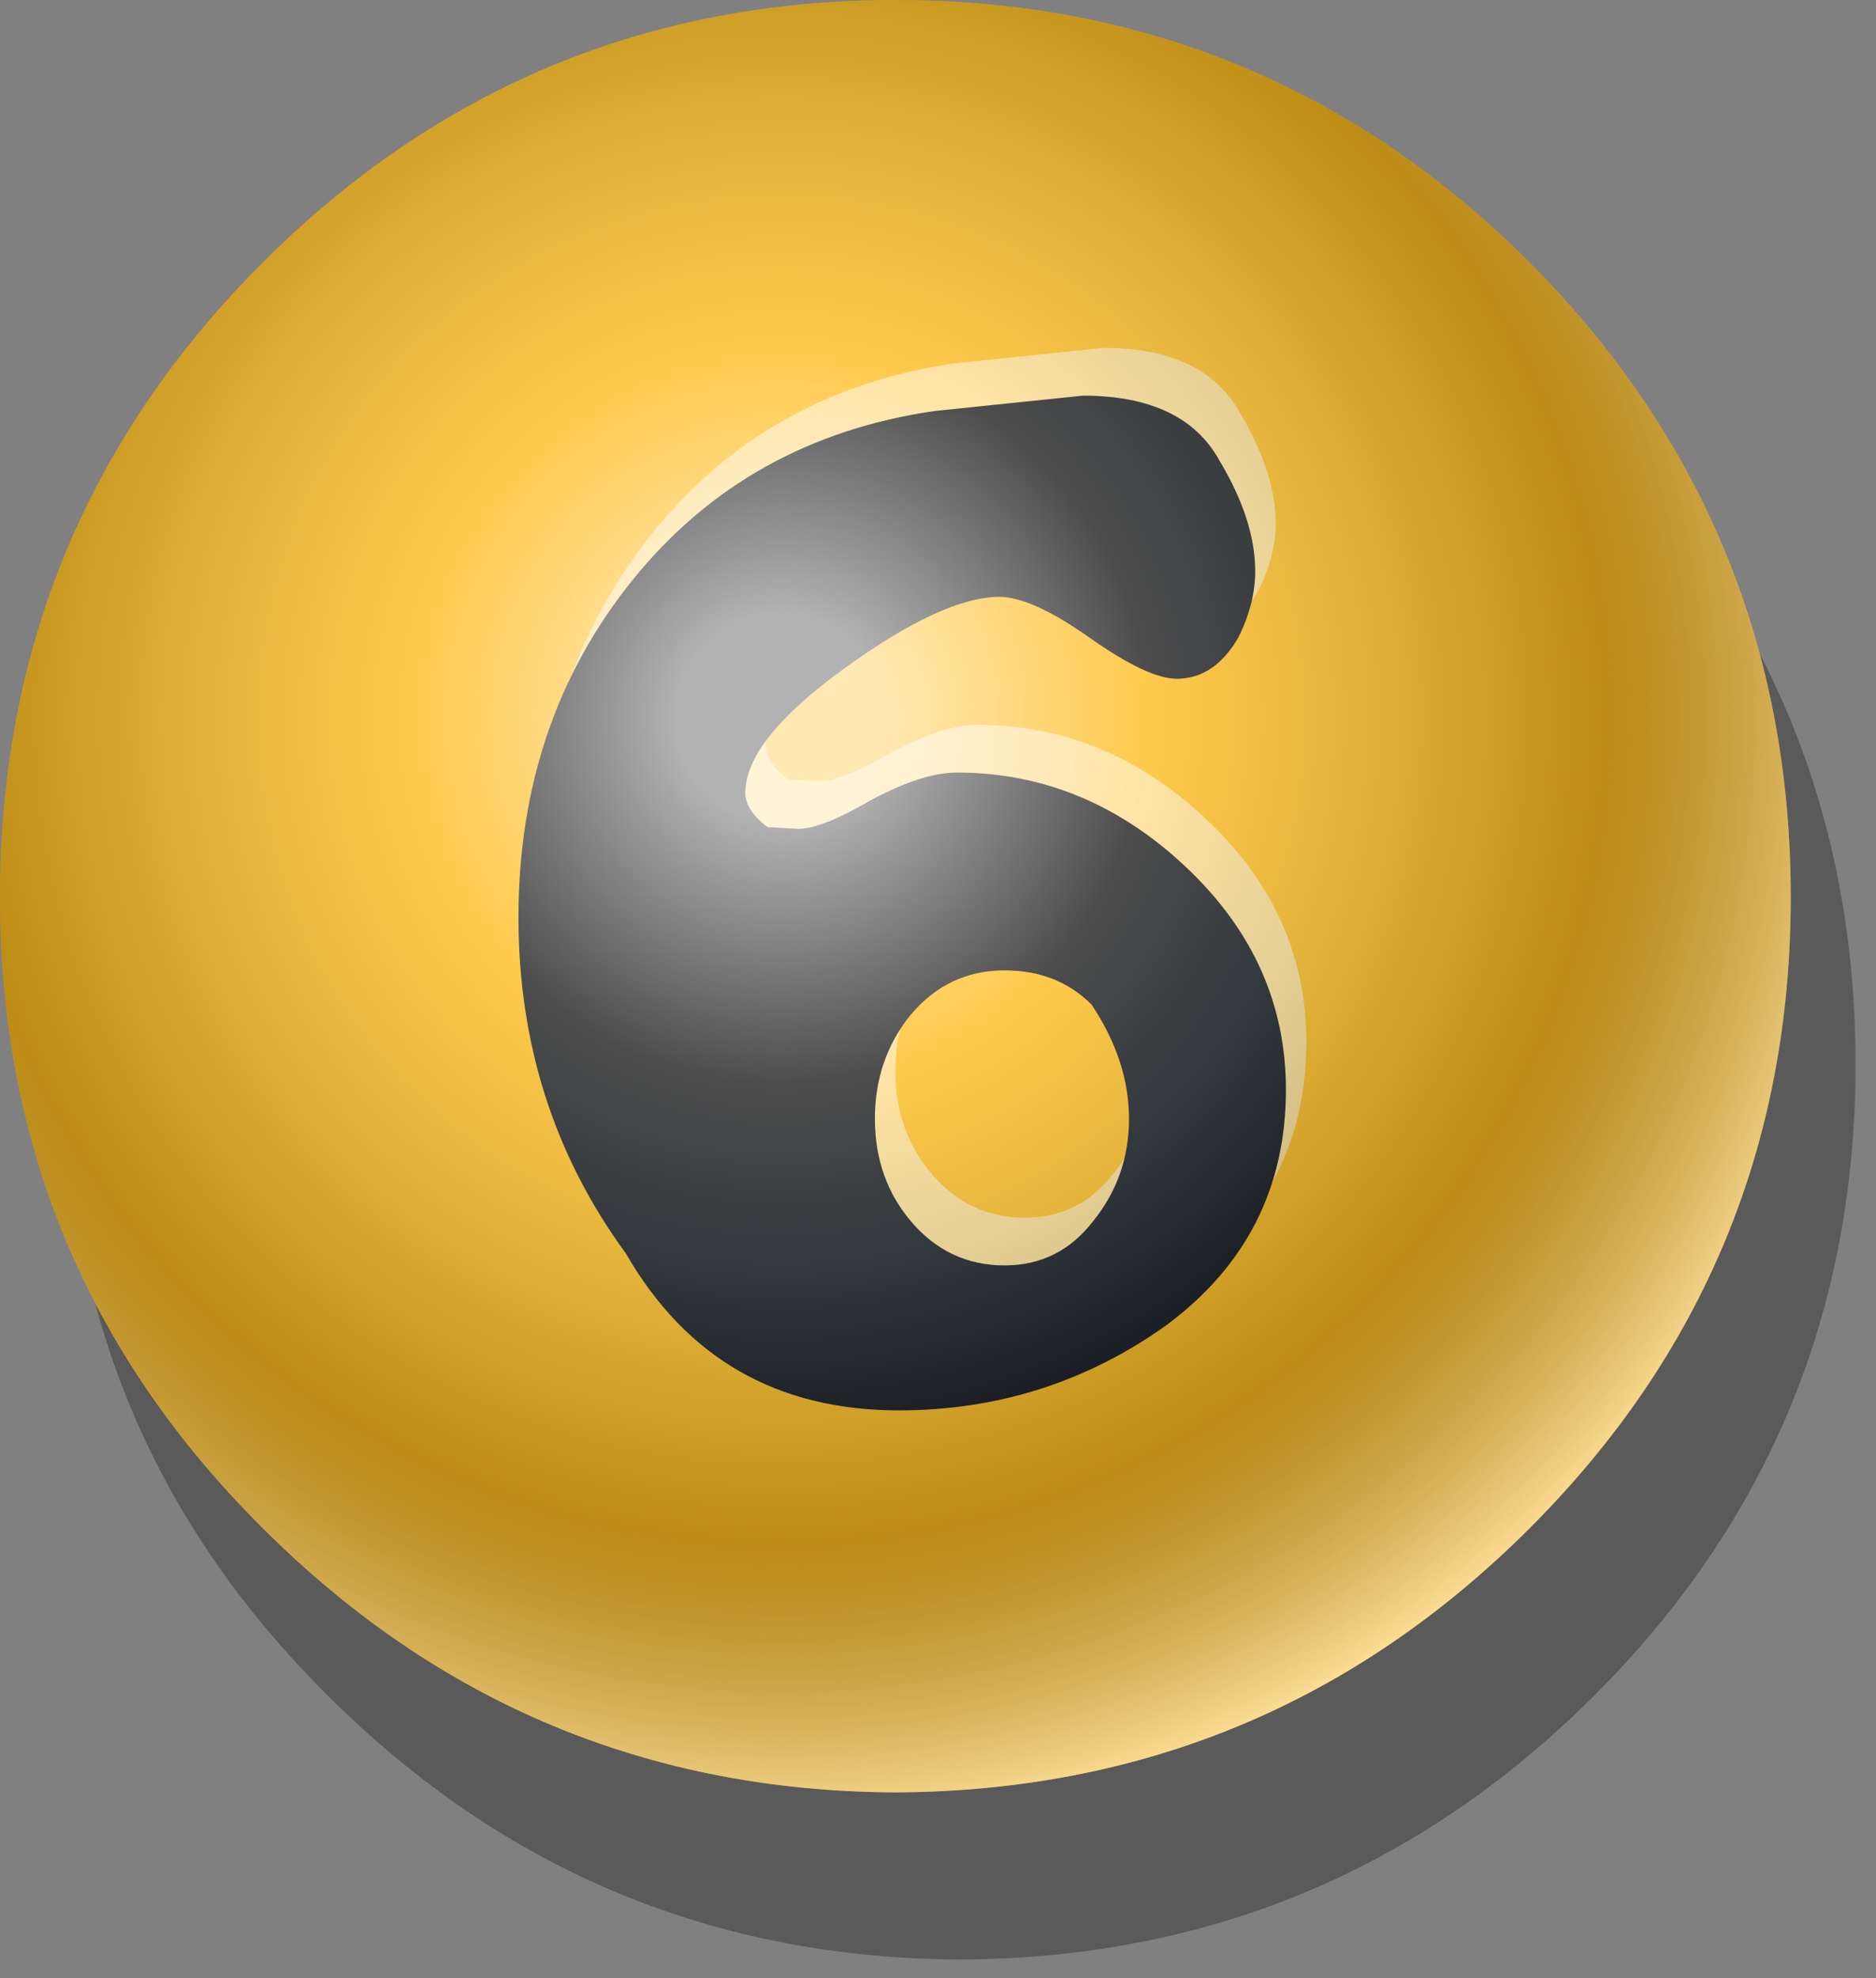
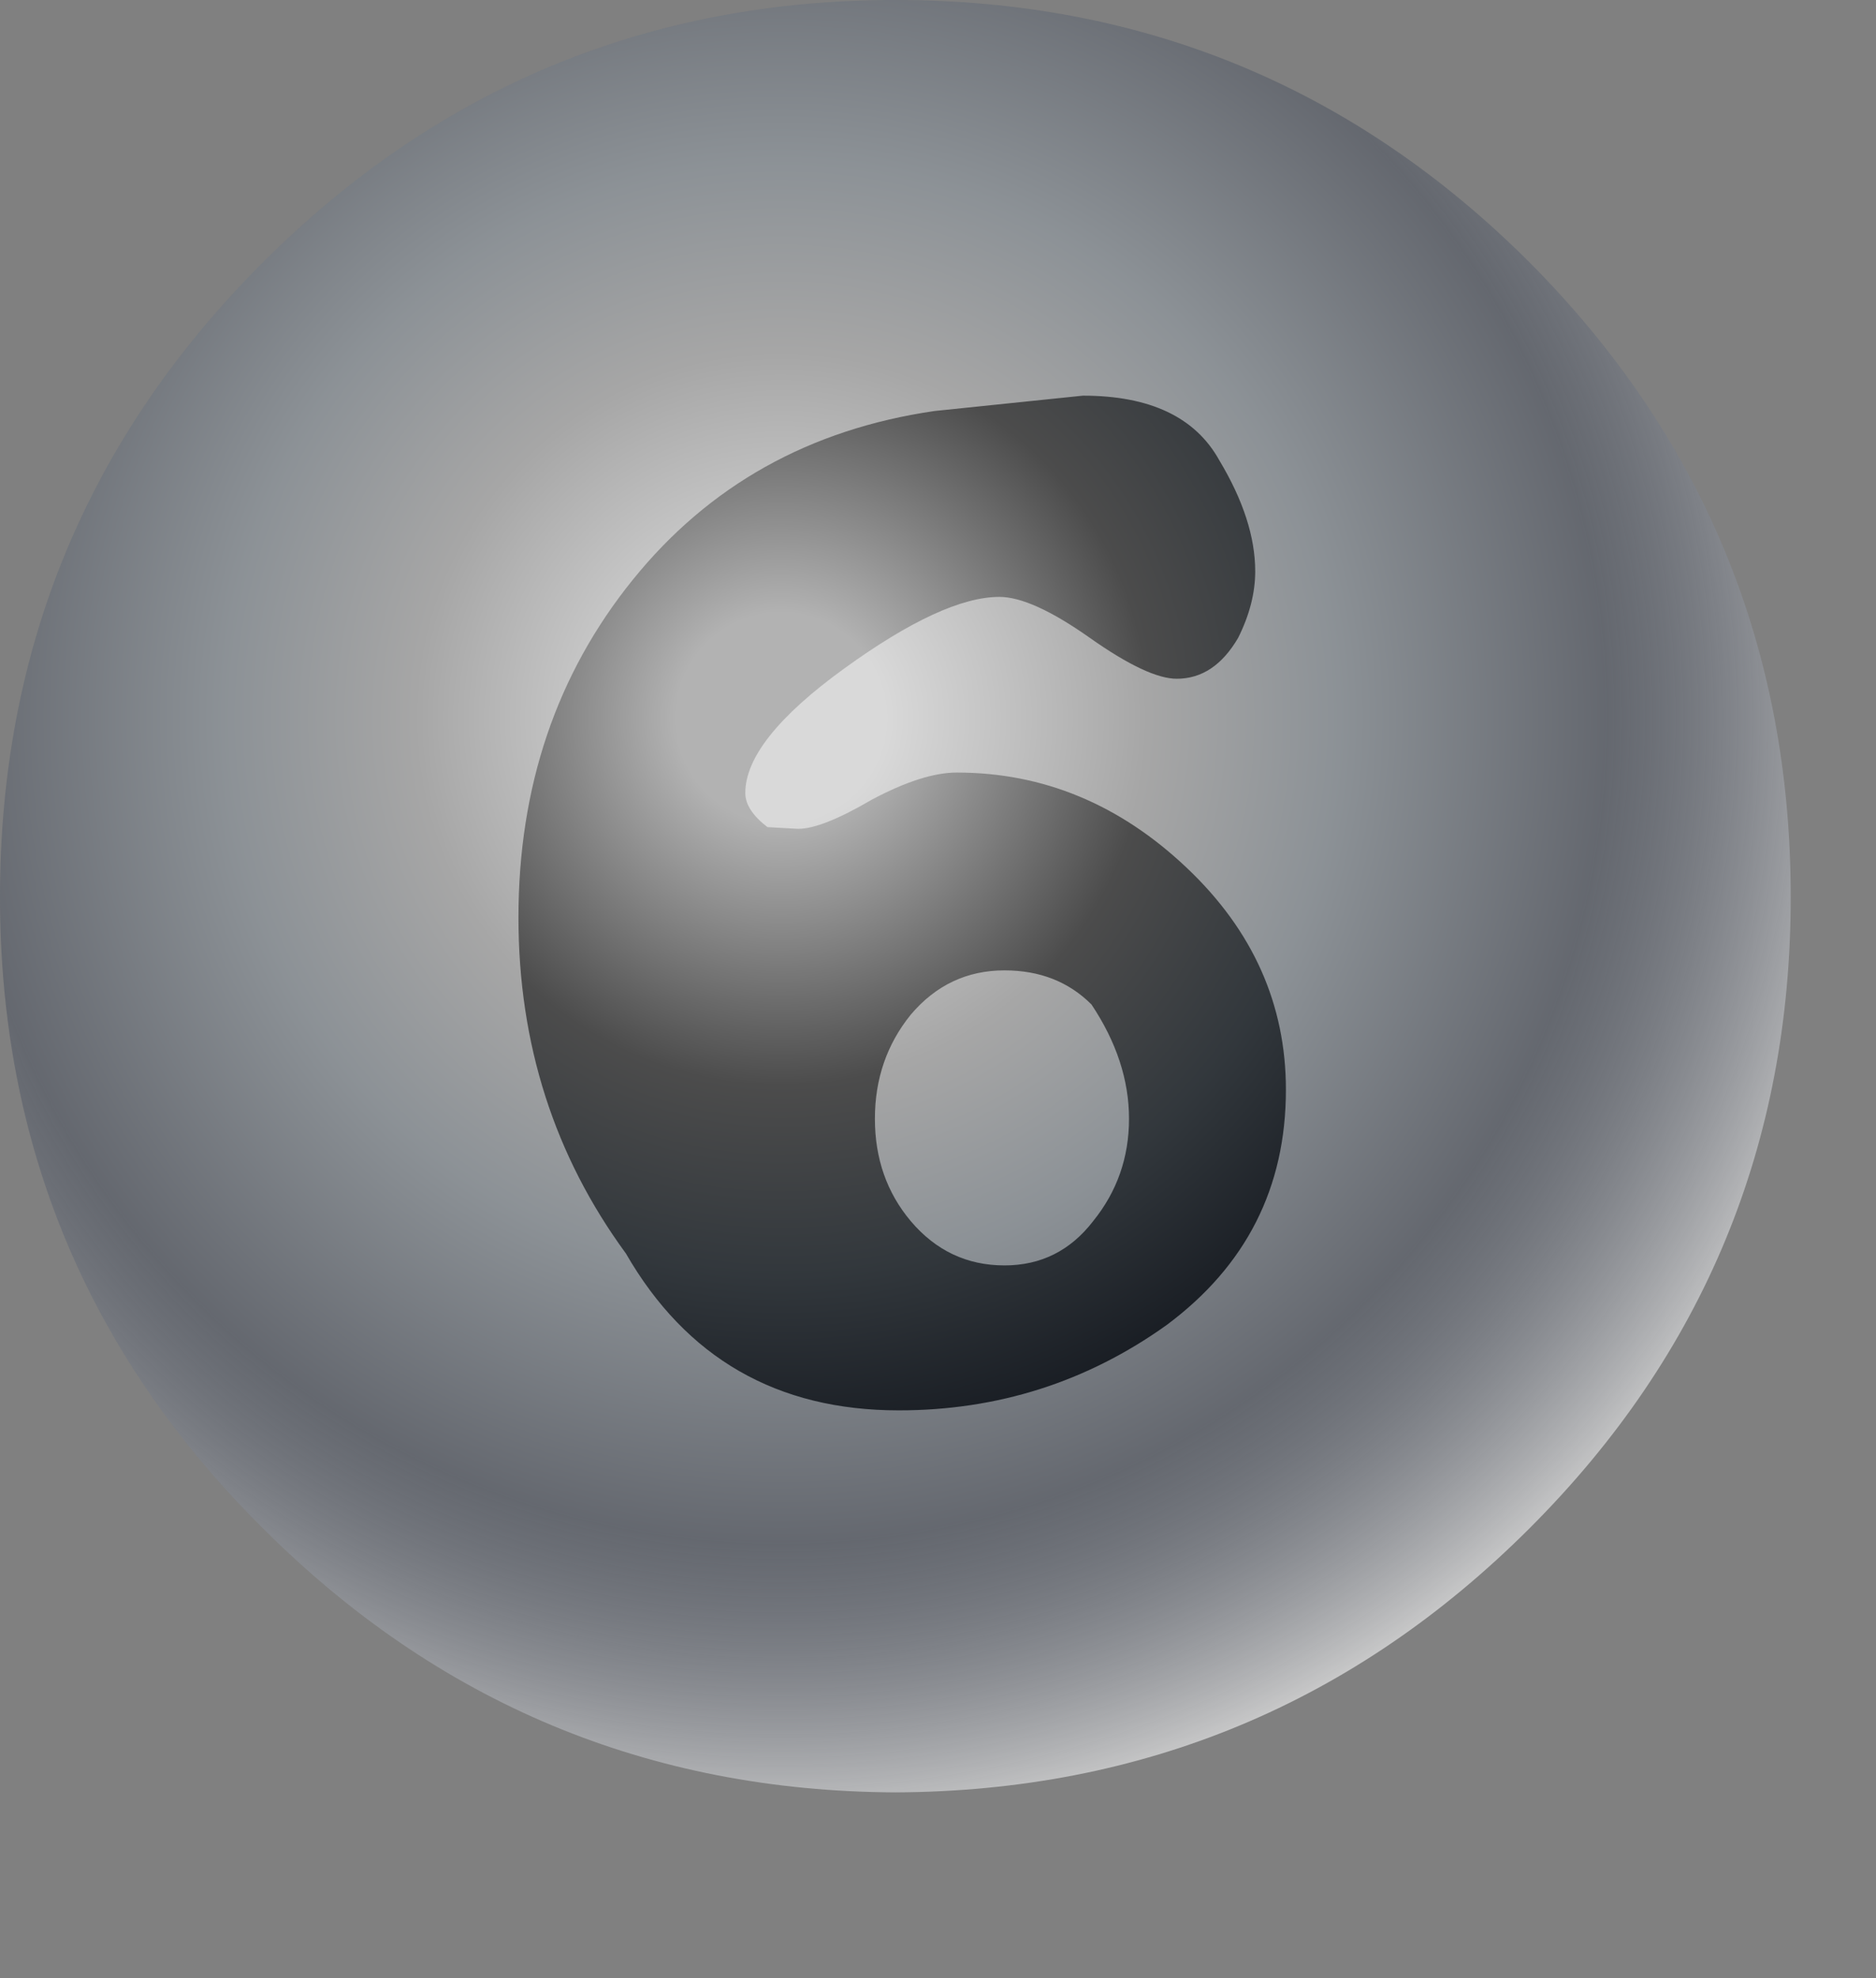
<svg xmlns="http://www.w3.org/2000/svg" version="1.1" id="Layer_1" width="55px" height="58px" xml:space="preserve">
  <rect width="100%" height="100%" fill="#808080" stroke="none" />
  <g id="122" transform="matrix(1, 0, 0, 1, 0, 0)">
-     <path style="fill:#000000;fill-opacity:0.298" d="M54.4,31.2Q54.4 42.05 46.75 49.7Q39.05 57.4 28.15 57.45Q17.3 57.4 9.6 49.7Q1.9 42.05 1.9 31.2Q1.9 20.3 9.6 12.6Q17.3 4.9 28.15 4.9Q39.05 4.9 46.75 12.6Q54.4 20.3 54.4 31.2" />
-     <path style="fill:#FFB300;fill-opacity:1" d="M52.5,26.3Q52.5 37.15 44.85 44.8Q37.15 52.5 26.25 52.55Q15.4 52.5 7.7 44.8Q0 37.15 0 26.3Q0 15.4 7.7 7.7Q15.4 0 26.25 0Q37.15 0 44.85 7.7Q52.5 15.4 52.5 26.3" />
-     <path style="fill:#FFFFFF;fill-opacity:0.498" d="M36.35,12.1Q37.4 13.85 37.4 15.35Q37.4 16.3 36.9 17.3Q36.2 18.5 35.1 18.5Q34.25 18.5 32.55 17.3Q30.85 16.1 29.9 16.1Q28.25 16.1 25.35 18.2Q22.45 20.3 22.45 21.85Q22.45 22.35 23.1 22.85L24 22.9Q24.7 22.9 26.15 22.05Q27.65 21.25 28.65 21.25Q32.45 21.25 35.4 24.05Q38.3 26.8 38.3 30.55Q38.3 34.85 34.8 37.45Q31.3 39.95 26.95 39.95Q21.6 39.95 18.95 35.35Q15.8 31.05 15.8 25.5Q15.8 19.75 19.15 15.6Q22.5 11.45 28 10.65L32.35 10.2Q35.3 10.2 36.35 12.1M33.7,31.4Q33.7 29.7 32.6 28.05Q31.6 27.05 30.05 27.05Q28.4 27.05 27.3 28.35Q26.25 29.65 26.25 31.4Q26.25 33.15 27.3 34.4Q28.4 35.7 30.05 35.7Q31.65 35.7 32.65 34.4Q33.7 33.1 33.7 31.4" />
    <path style="fill:#000000;fill-opacity:1" d="M28.05,22.65Q31.85 22.65 34.8 25.45Q37.7 28.2 37.7 31.95Q37.7 36.25 34.2 38.85Q30.7 41.35 26.35 41.35Q21 41.35 18.35 36.75Q15.2 32.45 15.2 26.9Q15.2 21.15 18.55 17Q21.9 12.85 27.4 12.05L31.75 11.6Q34.7 11.6 35.75 13.5Q36.8 15.25 36.8 16.75Q36.8 17.7 36.3 18.7Q35.6 19.9 34.5 19.9Q33.65 19.9 31.95 18.7Q30.25 17.5 29.3 17.5Q27.65 17.5 24.75 19.6Q21.85 21.7 21.85 23.25Q21.85 23.75 22.5 24.25L23.4 24.3Q24.1 24.3 25.55 23.45Q27.05 22.65 28.05 22.65M33.1,32.8Q33.1 31.1 32 29.45Q31 28.45 29.45 28.45Q27.8 28.45 26.7 29.75Q25.65 31.05 25.65 32.8Q25.65 34.55 26.7 35.8Q27.8 37.1 29.45 37.1Q31.05 37.1 32.05 35.8Q33.1 34.5 33.1 32.8" />
    <radialGradient id="RadialGradID_101" gradientUnits="userSpaceOnUse" gradientTransform="matrix(0.04, 0, 0, 0.04, 22.9, 21.05)" spreadMethod="pad" cx="0" cy="0" r="819.2" fx="0" fy="0">
      <stop offset="0.094" style="stop-color:#FFFFFF;stop-opacity:0.698" />
      <stop offset="0.329" style="stop-color:#FFFFFF;stop-opacity:0.298" />
      <stop offset="0.498" style="stop-color:#A8BACA;stop-opacity:0.298" />
      <stop offset="0.737" style="stop-color:#243048;stop-opacity:0.298" />
      <stop offset="1" style="stop-color:#FFFFFF;stop-opacity:0.6" />
    </radialGradient>
    <path style="fill:url(#RadialGradID_101) " d="M44.85,44.8Q37.15 52.5 26.25 52.55Q15.4 52.5 7.7 44.8Q0 37.15 0 26.3Q0 15.4 7.7 7.7Q15.4 0 26.25 0Q37.15 0 44.85 7.7Q52.5 15.4 52.5 26.3Q52.5 37.15 44.85 44.8" />
  </g>
</svg>